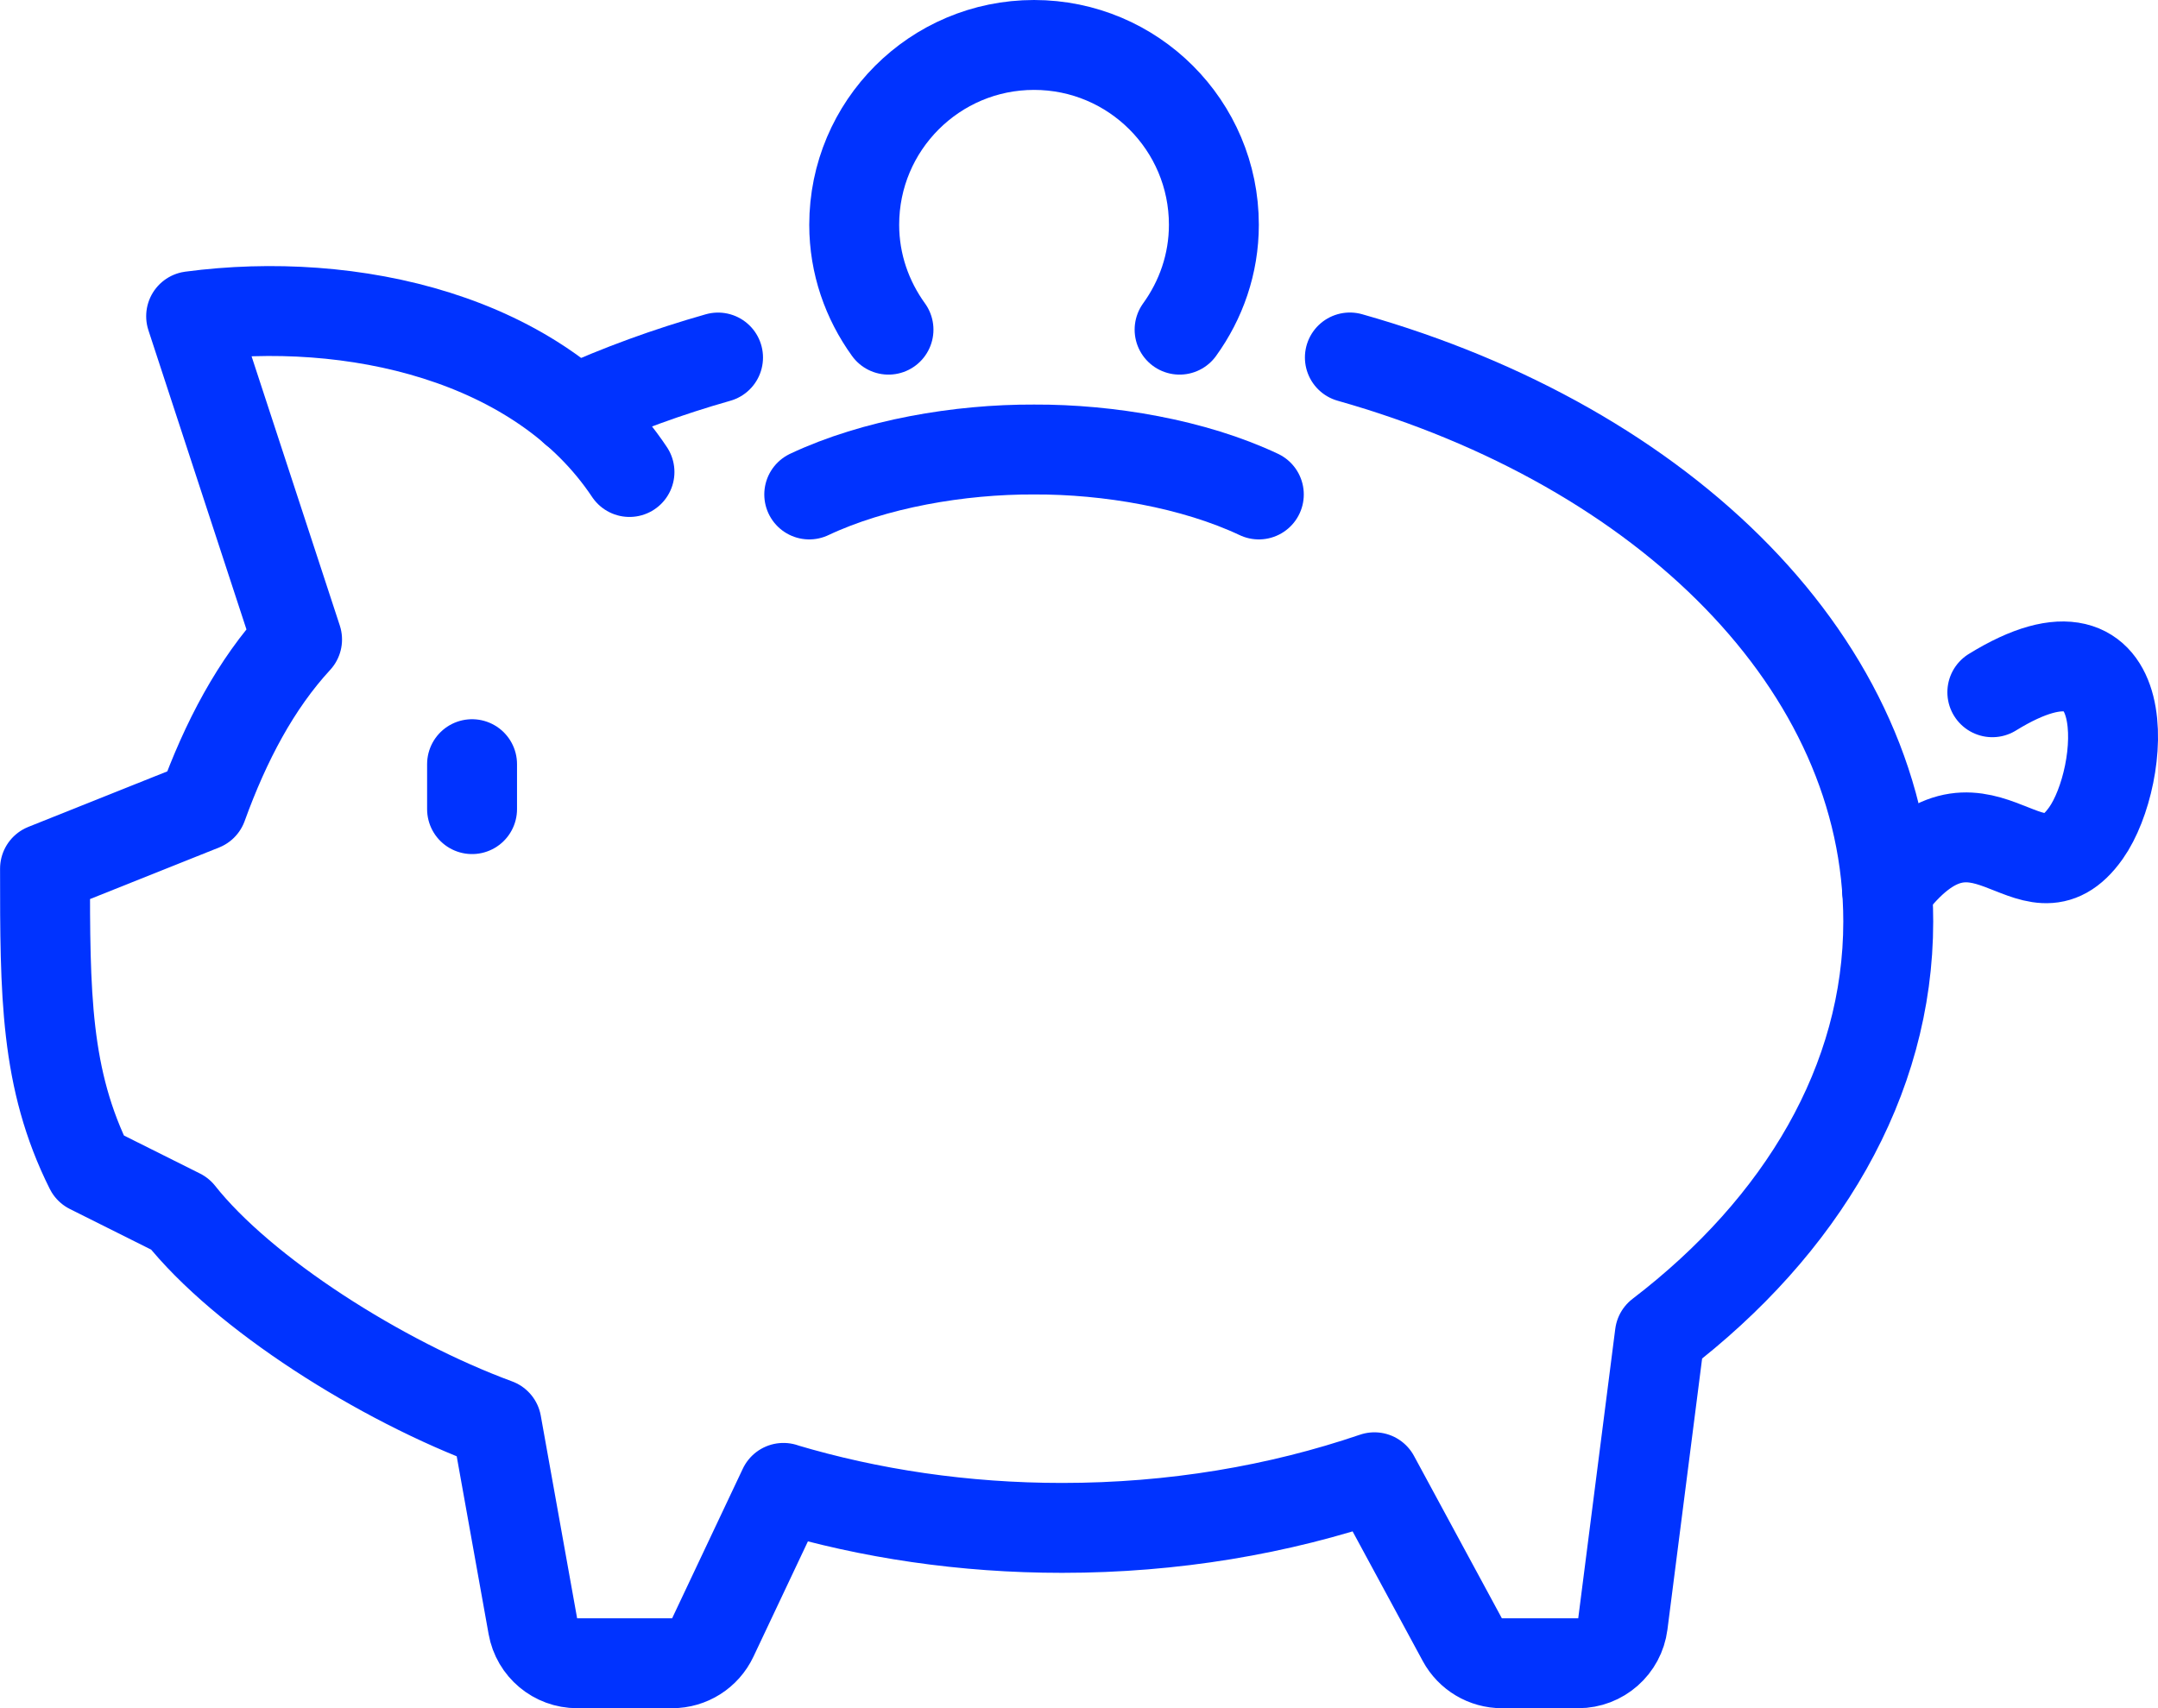
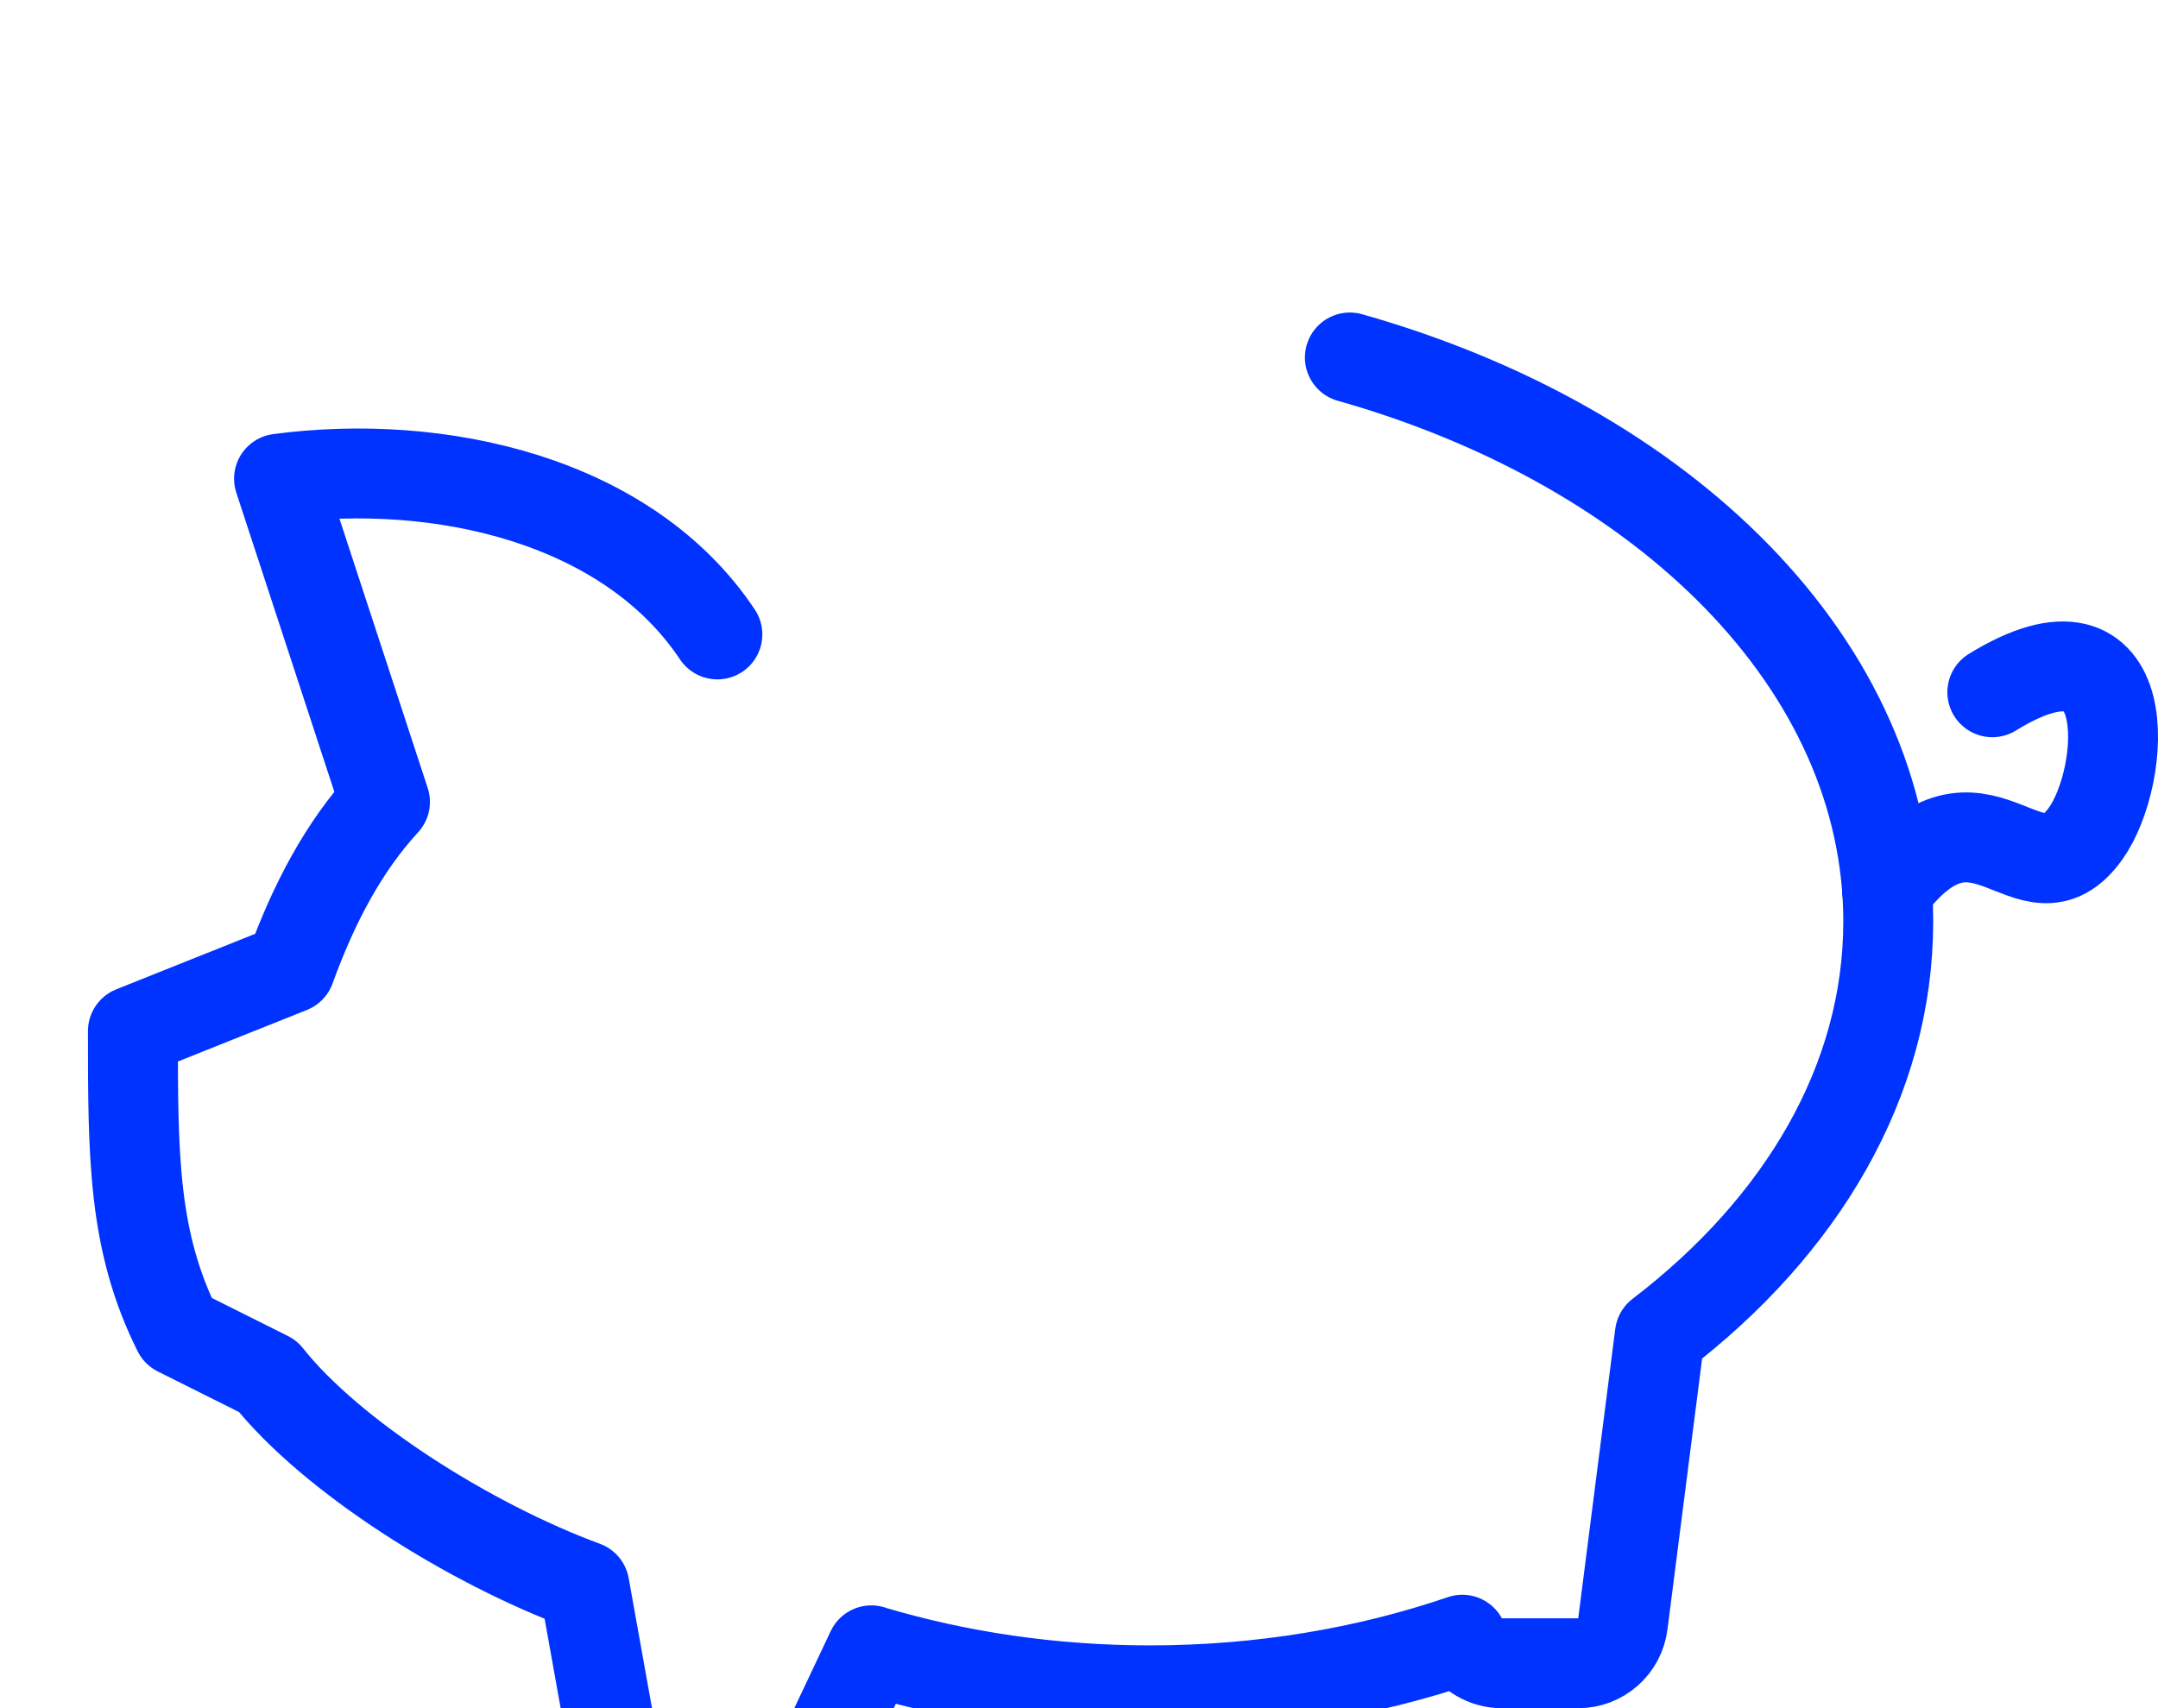
<svg xmlns="http://www.w3.org/2000/svg" id="Layer_2" data-name="Layer 2" viewBox="0 0 384 304">
  <defs>
    <style>
      .cls-1 {
        fill: none;
        stroke: #03f;
        stroke-linecap: round;
        stroke-linejoin: round;
        stroke-width: 16px;
      }
    </style>
  </defs>
  <g id="Large_Preview" data-name="Large Preview">
    <g>
-       <line class="cls-1" x1="84" y1="144" x2="84" y2="136" />
      <path class="cls-1" d="M335.79,158.36c16.6-22.24,25.3,4.19,35.4-10.11,7.15-10.12,9.66-41.28-16.67-25.05" />
-       <path class="cls-1" d="M240.2,63.62c56.13,15.88,95.8,54.84,95.8,100.38,0,28.39-15.42,54.23-40.64,73.51l-6.59,51.51c-.51,3.99-3.91,6.99-7.94,6.99h-13.58c-2.94,0-5.64-1.61-7.04-4.19l-15.64-28.91h0c-17.01,5.8-35.81,9.01-55.58,9.01-17.47,0-34.19-2.51-49.58-7.1v-.02s-12.58,26.63-12.58,26.63c-1.32,2.8-4.14,4.58-7.23,4.58h-16.91c-3.87,0-7.19-2.77-7.87-6.59l-6.47-36.07c-20.58-7.59-45.11-23.15-56.34-37.34l-16-8c-8-16-8-31.16-8-53.42l28-11.19c4.16-11.49,9.52-21.64,16.85-29.59l-18.85-57.53c28.5-3.78,62,3.72,78,27.72" />
-       <path class="cls-1" d="M102.18,72.97c8.05-3.66,16.61-6.79,25.59-9.34" />
-       <path class="cls-1" d="M224,88c-11.58-5.46-26.73-8.06-40-8-13.27-.06-28.42,2.54-40,8" />
-       <path class="cls-1" d="M209.9,58.67c3.8-5.26,6.1-11.68,6.1-18.67,0-17.67-14.33-32-32-32s-32,14.33-32,32c0,6.99,2.3,13.4,6.1,18.67" />
+       <path class="cls-1" d="M240.2,63.62c56.13,15.88,95.8,54.84,95.8,100.38,0,28.39-15.42,54.23-40.64,73.51l-6.59,51.51c-.51,3.99-3.91,6.99-7.94,6.99h-13.58c-2.94,0-5.64-1.61-7.04-4.19h0c-17.01,5.8-35.81,9.01-55.58,9.01-17.47,0-34.19-2.51-49.58-7.1v-.02s-12.58,26.63-12.58,26.63c-1.32,2.8-4.14,4.58-7.23,4.58h-16.91c-3.87,0-7.19-2.77-7.87-6.59l-6.47-36.07c-20.58-7.59-45.11-23.15-56.34-37.34l-16-8c-8-16-8-31.16-8-53.42l28-11.19c4.16-11.49,9.52-21.64,16.85-29.59l-18.85-57.53c28.5-3.78,62,3.72,78,27.72" />
    </g>
  </g>
</svg>